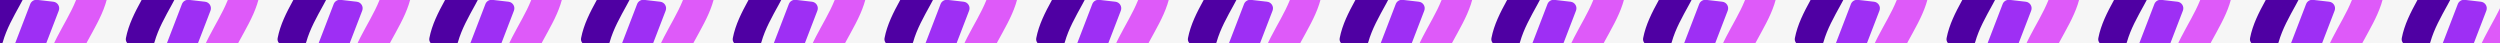
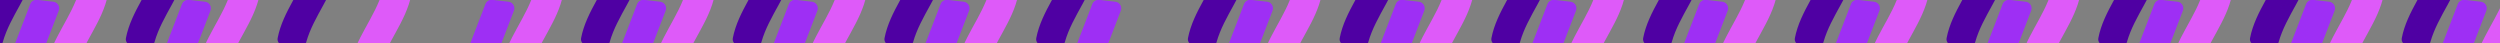
<svg xmlns="http://www.w3.org/2000/svg" width="1512" height="26" viewBox="0 0 1512 26" fill="none">
  <rect x="0" y="0" width="1512" height="26" fill="#808080" stroke="none" />
  <g clip-path="url(#clip0_3654_852)">
-     <rect width="1512" height="26" fill="#F6F6F6" />
    <path d="M1.681 25.483C1.108 27.521 -0.834 28.925 -2.931 28.643C-6.08 28.219 -9.21 27.802 -12.322 27.393C-14.466 27.111 -16.017 25.172 -15.609 23.049C-12.443 6.589 -0.318 -6.431 4.282 -22.344C4.851 -24.314 6.707 -25.684 8.747 -25.474C11.94 -25.145 15.108 -24.824 18.252 -24.511C20.453 -24.292 22.078 -22.325 21.654 -20.154C18.428 -3.627 6.19 9.442 1.681 25.483Z" fill="#4F00A3" />
    <path d="M45.34 42.271C44.767 44.309 42.826 45.713 40.728 45.431C37.581 45.008 34.452 44.592 31.341 44.182C29.198 43.9 27.647 41.962 28.055 39.839C31.216 23.376 43.343 10.355 47.946 -5.559C48.516 -7.527 50.369 -8.896 52.408 -8.688C55.593 -8.362 58.756 -8.043 61.899 -7.732C64.1 -7.515 65.725 -5.548 65.303 -3.378C62.088 13.158 49.849 26.229 45.34 42.271Z" fill="#DE5AF9" />
    <path d="M17.935 52.238C17.265 53.981 15.478 55.028 13.63 54.761L3.946 53.363C1.406 52.996 -0.137 50.364 0.785 47.968L18.285 2.453C18.941 0.749 20.665 -0.295 22.478 -0.085L32.264 1.045C34.861 1.345 36.477 4.015 35.539 6.454L17.935 52.238Z" fill="#9E2FF4" />
    <path d="M93.442 25.483C92.87 27.521 90.928 28.925 88.83 28.643C85.681 28.219 82.551 27.802 79.44 27.393C77.296 27.111 75.745 25.172 76.153 23.049C79.319 6.589 91.443 -6.431 96.044 -22.344C96.613 -24.314 98.469 -25.684 100.509 -25.474C103.702 -25.145 106.87 -24.824 110.014 -24.511C112.215 -24.292 113.84 -22.325 113.416 -20.154C110.189 -3.627 97.952 9.442 93.442 25.483Z" fill="#4F00A3" />
    <path d="M137.101 42.271C136.529 44.309 134.588 45.713 132.49 45.431C129.343 45.008 126.214 44.592 123.103 44.182C120.96 43.9 119.409 41.962 119.816 39.839C122.978 23.376 135.105 10.355 139.708 -5.559C140.278 -7.527 142.131 -8.896 144.17 -8.688C147.355 -8.362 150.518 -8.043 153.66 -7.732C155.861 -7.515 157.487 -5.548 157.065 -3.378C153.849 13.158 141.611 26.229 137.101 42.271Z" fill="#DE5AF9" />
    <path d="M109.697 52.238C109.027 53.981 107.24 55.028 105.391 54.761L95.708 53.363C93.167 52.996 91.625 50.364 92.546 47.968L110.047 2.453C110.702 0.749 112.427 -0.295 114.24 -0.085L124.026 1.045C126.623 1.345 128.239 4.015 127.301 6.454L109.697 52.238Z" fill="#9E2FF4" />
    <path d="M185.206 25.483C184.633 27.521 182.692 28.925 180.594 28.643C177.445 28.219 174.315 27.802 171.203 27.393C169.06 27.111 167.508 25.172 167.917 23.049C171.082 6.589 183.207 -6.431 187.807 -22.344C188.377 -24.314 190.233 -25.684 192.273 -25.474C195.465 -25.145 198.634 -24.824 201.777 -24.511C203.978 -24.292 205.603 -22.325 205.179 -20.154C201.953 -3.627 189.715 9.442 185.206 25.483Z" fill="#4F00A3" />
    <path d="M228.865 42.271C228.292 44.309 226.351 45.713 224.254 45.431C221.107 45.008 217.978 44.592 214.867 44.182C212.723 43.9 211.172 41.962 211.58 39.839C214.742 23.376 226.868 10.355 231.472 -5.559C232.041 -7.527 233.895 -8.896 235.934 -8.688C239.118 -8.362 242.282 -8.043 245.424 -7.732C247.625 -7.515 249.251 -5.548 248.828 -3.378C245.613 13.158 233.375 26.229 228.865 42.271Z" fill="#DE5AF9" />
-     <path d="M201.461 52.238C200.79 53.981 199.003 55.028 197.155 54.761L187.472 53.363C184.931 52.996 183.389 50.364 184.31 47.968L201.811 2.453C202.466 0.749 204.191 -0.295 206.004 -0.085L215.79 1.045C218.387 1.345 220.002 4.015 219.064 6.454L201.461 52.238Z" fill="#9E2FF4" />
-     <path d="M276.968 25.483C276.395 27.521 274.453 28.925 272.356 28.643C269.207 28.219 266.077 27.802 262.965 27.393C260.821 27.111 259.27 25.172 259.678 23.049C262.844 6.589 274.969 -6.431 279.569 -22.344C280.139 -24.314 281.994 -25.684 284.035 -25.474C287.227 -25.145 290.395 -24.824 293.539 -24.511C295.74 -24.292 297.365 -22.325 296.941 -20.154C293.715 -3.627 281.477 9.442 276.968 25.483Z" fill="#4F00A3" />
    <path d="M320.627 42.271C320.054 44.309 318.113 45.713 316.015 45.431C312.868 45.008 309.739 44.592 306.628 44.182C304.485 43.9 302.934 41.962 303.342 39.839C306.503 23.376 318.63 10.355 323.234 -5.559C323.803 -7.527 325.657 -8.896 327.695 -8.688C330.88 -8.362 334.043 -8.043 337.186 -7.732C339.387 -7.515 341.012 -5.548 340.59 -3.378C337.375 13.158 325.136 26.229 320.627 42.271Z" fill="#DE5AF9" />
    <path d="M293.222 52.238C292.552 53.981 290.765 55.028 288.917 54.761L279.234 53.363C276.693 52.996 275.151 50.364 276.072 47.968L293.573 2.453C294.228 0.749 295.952 -0.295 297.765 -0.085L307.552 1.045C310.148 1.345 311.764 4.015 310.826 6.454L293.222 52.238Z" fill="#9E2FF4" />
    <path d="M368.729 25.483C368.157 27.521 366.215 28.925 364.117 28.643C360.969 28.219 357.838 27.802 354.727 27.393C352.583 27.111 351.032 25.172 351.44 23.049C354.606 6.589 366.73 -6.431 371.331 -22.344C371.9 -24.314 373.756 -25.684 375.796 -25.474C378.989 -25.145 382.157 -24.824 385.301 -24.511C387.502 -24.292 389.127 -22.325 388.703 -20.154C385.477 -3.627 373.239 9.442 368.729 25.483Z" fill="#4F00A3" />
    <path d="M412.389 42.271C411.816 44.309 409.875 45.713 407.777 45.431C404.63 45.008 401.501 44.592 398.39 44.182C396.247 43.9 394.696 41.962 395.103 39.839C398.265 23.376 410.392 10.355 414.995 -5.559C415.565 -7.527 417.418 -8.896 419.457 -8.688C422.642 -8.362 425.805 -8.043 428.948 -7.732C431.148 -7.515 432.774 -5.548 432.352 -3.378C429.136 13.158 416.898 26.229 412.389 42.271Z" fill="#DE5AF9" />
    <path d="M384.984 52.238C384.314 53.981 382.527 55.028 380.679 54.761L370.995 53.363C368.455 52.996 366.912 50.364 367.834 47.968L385.334 2.453C385.989 0.749 387.714 -0.295 389.527 -0.085L399.313 1.045C401.91 1.345 403.526 4.015 402.588 6.454L384.984 52.238Z" fill="#9E2FF4" />
    <path d="M460.493 25.483C459.92 27.521 457.979 28.925 455.881 28.643C452.732 28.219 449.602 27.802 446.491 27.393C444.347 27.111 442.796 25.172 443.204 23.049C446.37 6.589 458.494 -6.431 463.094 -22.344C463.664 -24.314 465.52 -25.684 467.56 -25.474C470.753 -25.145 473.921 -24.824 477.064 -24.511C479.265 -24.292 480.89 -22.325 480.467 -20.154C477.24 -3.627 465.002 9.442 460.493 25.483Z" fill="#4F00A3" />
    <path d="M504.152 42.271C503.579 44.309 501.638 45.713 499.541 45.431C496.394 45.008 493.265 44.592 490.154 44.182C488.011 43.9 486.459 41.962 486.867 39.839C490.029 23.376 502.156 10.355 506.759 -5.559C507.328 -7.527 509.182 -8.896 511.221 -8.688C514.405 -8.362 517.569 -8.043 520.711 -7.732C522.912 -7.515 524.538 -5.548 524.116 -3.378C520.9 13.158 508.662 26.229 504.152 42.271Z" fill="#DE5AF9" />
    <path d="M476.748 52.238C476.077 53.981 474.29 55.028 472.442 54.761L462.759 53.363C460.218 52.996 458.676 50.364 459.597 47.968L477.098 2.453C477.753 0.749 479.478 -0.295 481.291 -0.085L491.077 1.045C493.674 1.345 495.29 4.015 494.351 6.454L476.748 52.238Z" fill="#9E2FF4" />
    <path d="M552.255 25.483C551.682 27.521 549.74 28.925 547.643 28.643C544.494 28.219 541.364 27.802 538.252 27.393C536.108 27.111 534.557 25.172 534.966 23.049C538.131 6.589 550.256 -6.431 554.856 -22.344C555.426 -24.314 557.281 -25.684 559.322 -25.474C562.514 -25.145 565.682 -24.824 568.826 -24.511C571.027 -24.292 572.652 -22.325 572.228 -20.154C569.002 -3.627 556.764 9.442 552.255 25.483Z" fill="#4F00A3" />
    <path d="M595.914 42.271C595.341 44.309 593.4 45.713 591.303 45.431C588.155 45.008 585.026 44.592 581.916 44.182C579.772 43.9 578.221 41.962 578.629 39.839C581.79 23.376 593.917 10.355 598.521 -5.559C599.09 -7.527 600.944 -8.896 602.982 -8.688C606.167 -8.362 609.331 -8.043 612.473 -7.732C614.674 -7.515 616.299 -5.548 615.877 -3.378C612.662 13.158 600.423 26.229 595.914 42.271Z" fill="#DE5AF9" />
    <path d="M568.509 52.238C567.839 53.981 566.052 55.028 564.204 54.761L554.521 53.363C551.98 52.996 550.438 50.364 551.359 47.968L568.86 2.453C569.515 0.749 571.239 -0.295 573.052 -0.085L582.839 1.045C585.435 1.345 587.051 4.015 586.113 6.454L568.509 52.238Z" fill="#9E2FF4" />
    <path d="M644.016 25.483C643.444 27.521 641.502 28.925 639.404 28.643C636.256 28.219 633.125 27.802 630.014 27.393C627.87 27.111 626.319 25.172 626.727 23.049C629.893 6.589 642.018 -6.431 646.618 -22.344C647.187 -24.314 649.043 -25.684 651.083 -25.474C654.276 -25.145 657.444 -24.824 660.588 -24.511C662.789 -24.292 664.414 -22.325 663.99 -20.154C660.764 -3.627 648.526 9.442 644.016 25.483Z" fill="#4F00A3" />
-     <path d="M687.676 42.271C687.103 44.309 685.162 45.713 683.064 45.431C679.917 45.008 676.788 44.592 673.677 44.182C671.534 43.9 669.983 41.962 670.39 39.839C673.552 23.376 685.679 10.355 690.282 -5.559C690.852 -7.527 692.705 -8.896 694.744 -8.688C697.929 -8.362 701.092 -8.043 704.235 -7.732C706.435 -7.515 708.061 -5.548 707.639 -3.378C704.424 13.158 692.185 26.229 687.676 42.271Z" fill="#DE5AF9" />
    <path d="M660.271 52.238C659.601 53.981 657.814 55.028 655.966 54.761L646.282 53.363C643.742 52.996 642.199 50.364 643.121 47.968L660.621 2.453C661.276 0.749 663.001 -0.295 664.814 -0.085L674.6 1.045C677.197 1.345 678.813 4.015 677.875 6.454L660.271 52.238Z" fill="#9E2FF4" />
    <path d="M735.78 25.483C735.207 27.521 733.266 28.925 731.168 28.643C728.019 28.219 724.889 27.802 721.778 27.393C719.634 27.111 718.083 25.172 718.491 23.049C721.657 6.589 733.781 -6.431 738.381 -22.344C738.951 -24.314 740.807 -25.684 742.847 -25.474C746.04 -25.145 749.208 -24.824 752.351 -24.511C754.553 -24.292 756.177 -22.325 755.754 -20.154C752.527 -3.627 740.29 9.442 735.78 25.483Z" fill="#4F00A3" />
    <path d="M779.439 42.271C778.867 44.309 776.925 45.713 774.828 45.431C771.681 45.008 768.552 44.592 765.441 44.182C763.298 43.9 761.746 41.962 762.154 39.839C765.316 23.376 777.443 10.355 782.046 -5.559C782.615 -7.527 784.469 -8.896 786.508 -8.688C789.692 -8.362 792.856 -8.043 795.998 -7.732C798.199 -7.515 799.825 -5.548 799.403 -3.378C796.187 13.158 783.949 26.229 779.439 42.271Z" fill="#DE5AF9" />
    <path d="M752.035 52.238C751.365 53.981 749.578 55.028 747.729 54.761L738.046 53.363C735.505 52.996 733.963 50.364 734.884 47.968L752.385 2.453C753.04 0.749 754.765 -0.295 756.578 -0.085L766.364 1.045C768.961 1.345 770.577 4.015 769.639 6.454L752.035 52.238Z" fill="#9E2FF4" />
    <path d="M827.542 25.483C826.969 27.521 825.028 28.925 822.93 28.643C819.781 28.219 816.651 27.802 813.539 27.393C811.396 27.111 809.844 25.172 810.253 23.049C813.418 6.589 825.543 -6.431 830.143 -22.344C830.713 -24.314 832.569 -25.684 834.609 -25.474C837.801 -25.145 840.97 -24.824 844.113 -24.511C846.314 -24.292 847.939 -22.325 847.515 -20.154C844.289 -3.627 832.051 9.442 827.542 25.483Z" fill="#4F00A3" />
    <path d="M871.201 42.271C870.628 44.309 868.687 45.713 866.59 45.431C863.443 45.008 860.314 44.592 857.203 44.182C855.059 43.9 853.508 41.962 853.916 39.839C857.078 23.376 869.204 10.355 873.808 -5.559C874.377 -7.527 876.231 -8.896 878.269 -8.688C881.454 -8.362 884.618 -8.043 887.76 -7.732C889.961 -7.515 891.587 -5.548 891.164 -3.378C887.949 13.158 875.71 26.229 871.201 42.271Z" fill="#DE5AF9" />
    <path d="M843.796 52.238C843.126 53.981 841.339 55.028 839.491 54.761L829.808 53.363C827.267 52.996 825.725 50.364 826.646 47.968L844.147 2.453C844.802 0.749 846.527 -0.295 848.339 -0.085L858.126 1.045C860.723 1.345 862.338 4.015 861.4 6.454L843.796 52.238Z" fill="#9E2FF4" />
    <path d="M919.304 25.483C918.731 27.521 916.789 28.925 914.692 28.643C911.543 28.219 908.413 27.802 905.301 27.393C903.157 27.111 901.606 25.172 902.014 23.049C905.18 6.589 917.305 -6.431 921.905 -22.344C922.474 -24.314 924.33 -25.684 926.37 -25.474C929.563 -25.145 932.731 -24.824 935.875 -24.511C938.076 -24.292 939.701 -22.325 939.277 -20.154C936.051 -3.627 923.813 9.442 919.304 25.483Z" fill="#4F00A3" />
    <path d="M962.963 42.271C962.39 44.309 960.449 45.713 958.351 45.431C955.204 45.008 952.075 44.592 948.964 44.182C946.821 43.9 945.27 41.962 945.678 39.839C948.839 23.376 960.966 10.355 965.569 -5.559C966.139 -7.527 967.992 -8.896 970.031 -8.688C973.216 -8.362 976.379 -8.043 979.522 -7.732C981.723 -7.515 983.348 -5.548 982.926 -3.378C979.711 13.158 967.472 26.229 962.963 42.271Z" fill="#DE5AF9" />
    <path d="M935.558 52.238C934.888 53.981 933.101 55.028 931.253 54.761L921.569 53.363C919.029 52.996 917.486 50.364 918.408 47.968L935.909 2.453C936.564 0.749 938.288 -0.295 940.101 -0.085L949.888 1.045C952.484 1.345 954.1 4.015 953.162 6.454L935.558 52.238Z" fill="#9E2FF4" />
    <path d="M1011.07 25.483C1010.49 27.521 1008.55 28.925 1006.45 28.643C1003.3 28.219 1000.17 27.802 997.063 27.393C994.919 27.111 993.368 25.172 993.776 23.049C996.942 6.589 1009.07 -6.431 1013.67 -22.344C1014.24 -24.314 1016.09 -25.684 1018.13 -25.474C1021.32 -25.145 1024.49 -24.824 1027.64 -24.511C1029.84 -24.292 1031.46 -22.325 1031.04 -20.154C1027.81 -3.627 1015.57 9.442 1011.07 25.483Z" fill="#4F00A3" />
    <path d="M1054.72 42.271C1054.15 44.309 1052.21 45.713 1050.11 45.431C1046.97 45.008 1043.84 44.592 1040.73 44.182C1038.58 43.9 1037.03 41.962 1037.44 39.839C1040.6 23.376 1052.73 10.355 1057.33 -5.559C1057.9 -7.527 1059.75 -8.896 1061.79 -8.688C1064.98 -8.362 1068.14 -8.043 1071.28 -7.732C1073.48 -7.515 1075.11 -5.548 1074.69 -3.378C1071.47 13.158 1059.23 26.229 1054.72 42.271Z" fill="#DE5AF9" />
    <path d="M1027.32 52.238C1026.65 53.981 1024.86 55.028 1023.01 54.761L1013.33 53.363C1010.79 52.996 1009.25 50.364 1010.17 47.968L1027.67 2.453C1028.33 0.749 1030.05 -0.295 1031.86 -0.085L1041.65 1.045C1044.25 1.345 1045.86 4.015 1044.92 6.454L1027.32 52.238Z" fill="#9E2FF4" />
    <path d="M1102.83 25.483C1102.26 27.521 1100.32 28.925 1098.22 28.643C1095.07 28.219 1091.94 27.802 1088.83 27.393C1086.68 27.111 1085.13 25.172 1085.54 23.049C1088.71 6.589 1100.83 -6.431 1105.43 -22.344C1106 -24.314 1107.86 -25.684 1109.9 -25.474C1113.09 -25.145 1116.26 -24.824 1119.4 -24.511C1121.6 -24.292 1123.23 -22.325 1122.8 -20.154C1119.58 -3.627 1107.34 9.442 1102.83 25.483Z" fill="#4F00A3" />
    <path d="M1146.49 42.271C1145.92 44.309 1143.98 45.713 1141.88 45.431C1138.73 45.008 1135.6 44.592 1132.49 44.182C1130.35 43.9 1128.8 41.962 1129.2 39.839C1132.37 23.376 1144.49 10.355 1149.1 -5.559C1149.67 -7.527 1151.52 -8.896 1153.56 -8.688C1156.74 -8.362 1159.91 -8.043 1163.05 -7.732C1165.25 -7.515 1166.88 -5.548 1166.45 -3.378C1163.24 13.158 1151 26.229 1146.49 42.271Z" fill="#DE5AF9" />
    <path d="M1119.09 52.238C1118.42 53.981 1116.63 55.028 1114.78 54.761L1105.1 53.363C1102.56 52.996 1101.01 50.364 1101.94 47.968L1119.44 2.453C1120.09 0.749 1121.82 -0.295 1123.63 -0.085L1133.41 1.045C1136.01 1.345 1137.63 4.015 1136.69 6.454L1119.09 52.238Z" fill="#9E2FF4" />
    <path d="M1194.59 25.483C1194.02 27.521 1192.08 28.925 1189.98 28.643C1186.83 28.219 1183.7 27.802 1180.59 27.393C1178.45 27.111 1176.9 25.172 1177.3 23.049C1180.47 6.589 1192.59 -6.431 1197.19 -22.344C1197.76 -24.314 1199.62 -25.684 1201.66 -25.474C1204.85 -25.145 1208.02 -24.824 1211.16 -24.511C1213.37 -24.292 1214.99 -22.325 1214.57 -20.154C1211.34 -3.627 1199.1 9.442 1194.59 25.483Z" fill="#4F00A3" />
    <path d="M1238.25 42.271C1237.68 44.309 1235.74 45.713 1233.64 45.431C1230.49 45.008 1227.36 44.592 1224.25 44.182C1222.11 43.9 1220.56 41.962 1220.97 39.839C1224.13 23.376 1236.26 10.355 1240.86 -5.559C1241.43 -7.527 1243.28 -8.896 1245.32 -8.688C1248.5 -8.362 1251.67 -8.043 1254.81 -7.732C1257.01 -7.515 1258.64 -5.548 1258.22 -3.378C1255 13.158 1242.76 26.229 1238.25 42.271Z" fill="#DE5AF9" />
    <path d="M1210.85 52.238C1210.18 53.981 1208.39 55.028 1206.54 54.761L1196.86 53.363C1194.32 52.996 1192.78 50.364 1193.7 47.968L1211.2 2.453C1211.85 0.749 1213.58 -0.295 1215.39 -0.085L1225.18 1.045C1227.77 1.345 1229.39 4.015 1228.45 6.454L1210.85 52.238Z" fill="#9E2FF4" />
    <path d="M1286.35 25.483C1285.78 27.521 1283.84 28.925 1281.74 28.643C1278.59 28.219 1275.46 27.802 1272.35 27.393C1270.21 27.111 1268.66 25.172 1269.07 23.049C1272.23 6.589 1284.36 -6.431 1288.96 -22.344C1289.53 -24.314 1291.38 -25.684 1293.42 -25.474C1296.61 -25.145 1299.78 -24.824 1302.93 -24.511C1305.13 -24.292 1306.75 -22.325 1306.33 -20.154C1303.1 -3.627 1290.86 9.442 1286.35 25.483Z" fill="#4F00A3" />
    <path d="M1330.01 42.271C1329.44 44.309 1327.5 45.713 1325.4 45.431C1322.26 45.008 1319.13 44.592 1316.02 44.182C1313.87 43.9 1312.32 41.962 1312.73 39.839C1315.89 23.376 1328.02 10.355 1332.62 -5.559C1333.19 -7.527 1335.04 -8.896 1337.08 -8.688C1340.27 -8.362 1343.43 -8.043 1346.57 -7.732C1348.77 -7.515 1350.4 -5.548 1349.98 -3.378C1346.76 13.158 1334.52 26.229 1330.01 42.271Z" fill="#DE5AF9" />
    <path d="M1302.61 52.238C1301.94 53.981 1300.15 55.028 1298.3 54.761L1288.62 53.363C1286.08 52.996 1284.54 50.364 1285.46 47.968L1302.96 2.453C1303.61 0.749 1305.34 -0.295 1307.15 -0.085L1316.94 1.045C1319.54 1.345 1321.15 4.015 1320.21 6.454L1302.61 52.238Z" fill="#9E2FF4" />
    <path d="M1378.12 25.483C1377.54 27.521 1375.6 28.925 1373.5 28.643C1370.36 28.219 1367.23 27.802 1364.11 27.393C1361.97 27.111 1360.42 25.172 1360.83 23.049C1363.99 6.589 1376.12 -6.431 1380.72 -22.344C1381.29 -24.314 1383.14 -25.684 1385.18 -25.474C1388.38 -25.145 1391.54 -24.824 1394.69 -24.511C1396.89 -24.292 1398.51 -22.325 1398.09 -20.154C1394.86 -3.627 1382.63 9.442 1378.12 25.483Z" fill="#4F00A3" />
    <path d="M1421.78 42.271C1421.2 44.309 1419.26 45.713 1417.16 45.431C1414.02 45.008 1410.89 44.592 1407.78 44.182C1405.63 43.9 1404.08 41.962 1404.49 39.839C1407.65 23.376 1419.78 10.355 1424.38 -5.559C1424.95 -7.527 1426.8 -8.896 1428.84 -8.688C1432.03 -8.362 1435.19 -8.043 1438.33 -7.732C1440.54 -7.515 1442.16 -5.548 1441.74 -3.378C1438.52 13.158 1426.28 26.229 1421.78 42.271Z" fill="#DE5AF9" />
    <path d="M1394.37 52.238C1393.7 53.981 1391.91 55.028 1390.07 54.761L1380.38 53.363C1377.84 52.996 1376.3 50.364 1377.22 47.968L1394.72 2.453C1395.38 0.749 1397.1 -0.295 1398.91 -0.085L1408.7 1.045C1411.3 1.345 1412.91 4.015 1411.97 6.454L1394.37 52.238Z" fill="#9E2FF4" />
    <path d="M1469.88 25.483C1469.31 27.521 1467.36 28.925 1465.27 28.643C1462.12 28.219 1458.99 27.802 1455.88 27.393C1453.73 27.111 1452.18 25.172 1452.59 23.049C1455.75 6.589 1467.88 -6.431 1472.48 -22.344C1473.05 -24.314 1474.9 -25.684 1476.94 -25.474C1480.14 -25.145 1483.31 -24.824 1486.45 -24.511C1488.65 -24.292 1490.28 -22.325 1489.85 -20.154C1486.62 -3.627 1474.39 9.442 1469.88 25.483Z" fill="#4F00A3" />
    <path d="M1513.54 42.271C1512.96 44.309 1511.02 45.713 1508.93 45.431C1505.78 45.008 1502.65 44.592 1499.54 44.182C1497.4 43.9 1495.84 41.962 1496.25 39.839C1499.41 23.376 1511.54 10.355 1516.14 -5.559C1516.71 -7.527 1518.57 -8.896 1520.61 -8.688C1523.79 -8.362 1526.95 -8.043 1530.1 -7.732C1532.3 -7.515 1533.92 -5.548 1533.5 -3.378C1530.28 13.158 1518.05 26.229 1513.54 42.271Z" fill="#DE5AF9" />
    <path d="M1486.13 52.238C1485.46 53.981 1483.68 55.028 1481.83 54.761L1472.14 53.363C1469.6 52.996 1468.06 50.364 1468.98 47.968L1486.48 2.453C1487.14 0.749 1488.86 -0.295 1490.68 -0.085L1500.46 1.045C1503.06 1.345 1504.67 4.015 1503.74 6.454L1486.13 52.238Z" fill="#9E2FF4" />
  </g>
  <defs>
    <clipPath id="clip0_3654_852">
      <rect width="1512" height="26" fill="white" />
    </clipPath>
  </defs>
</svg>